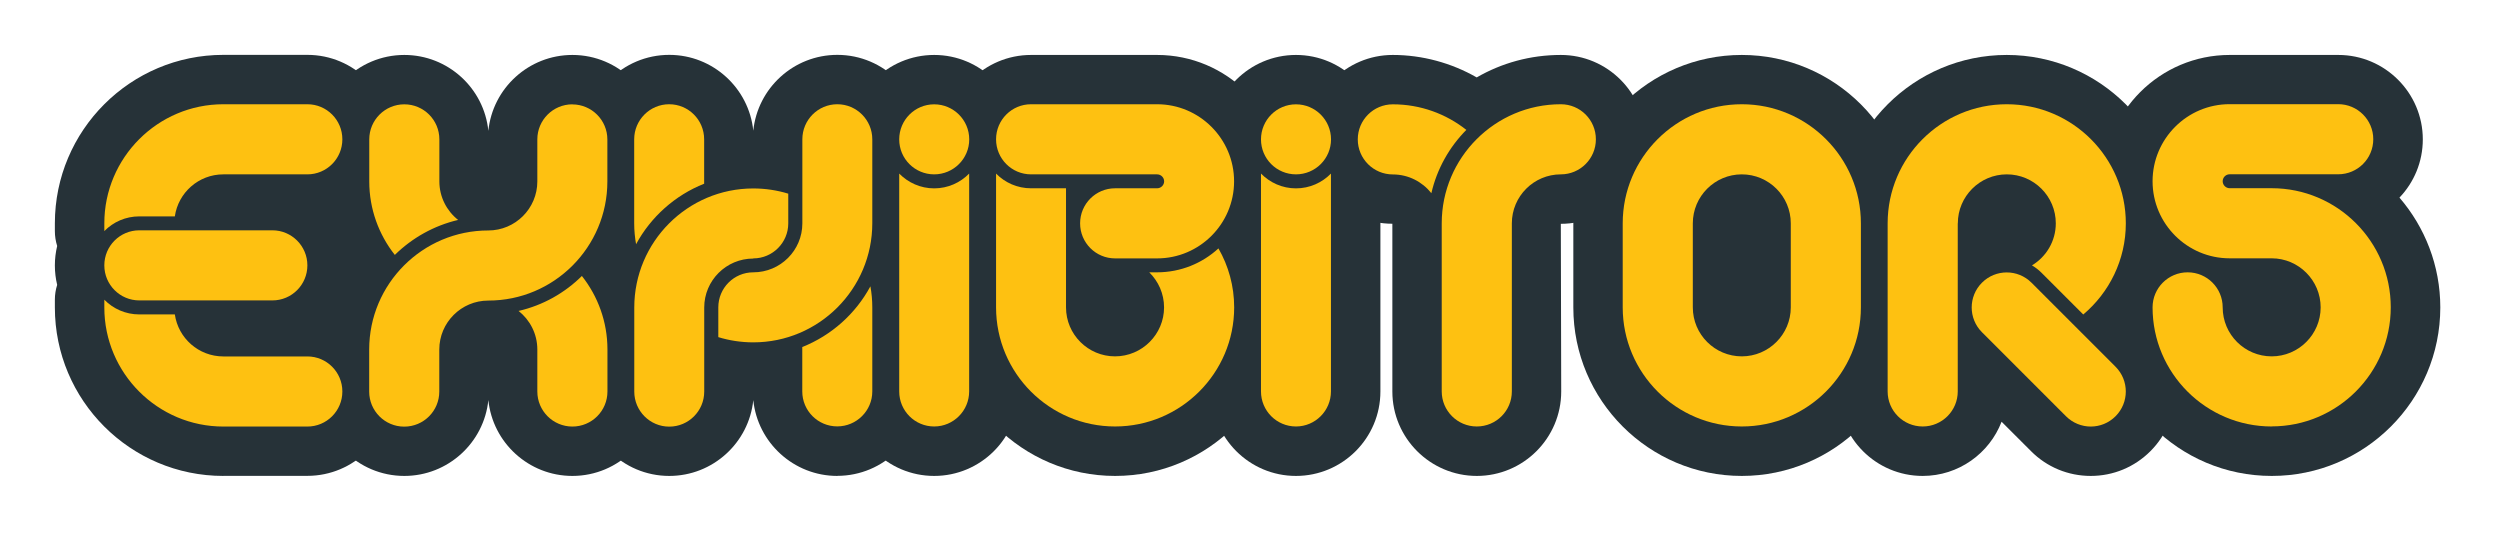
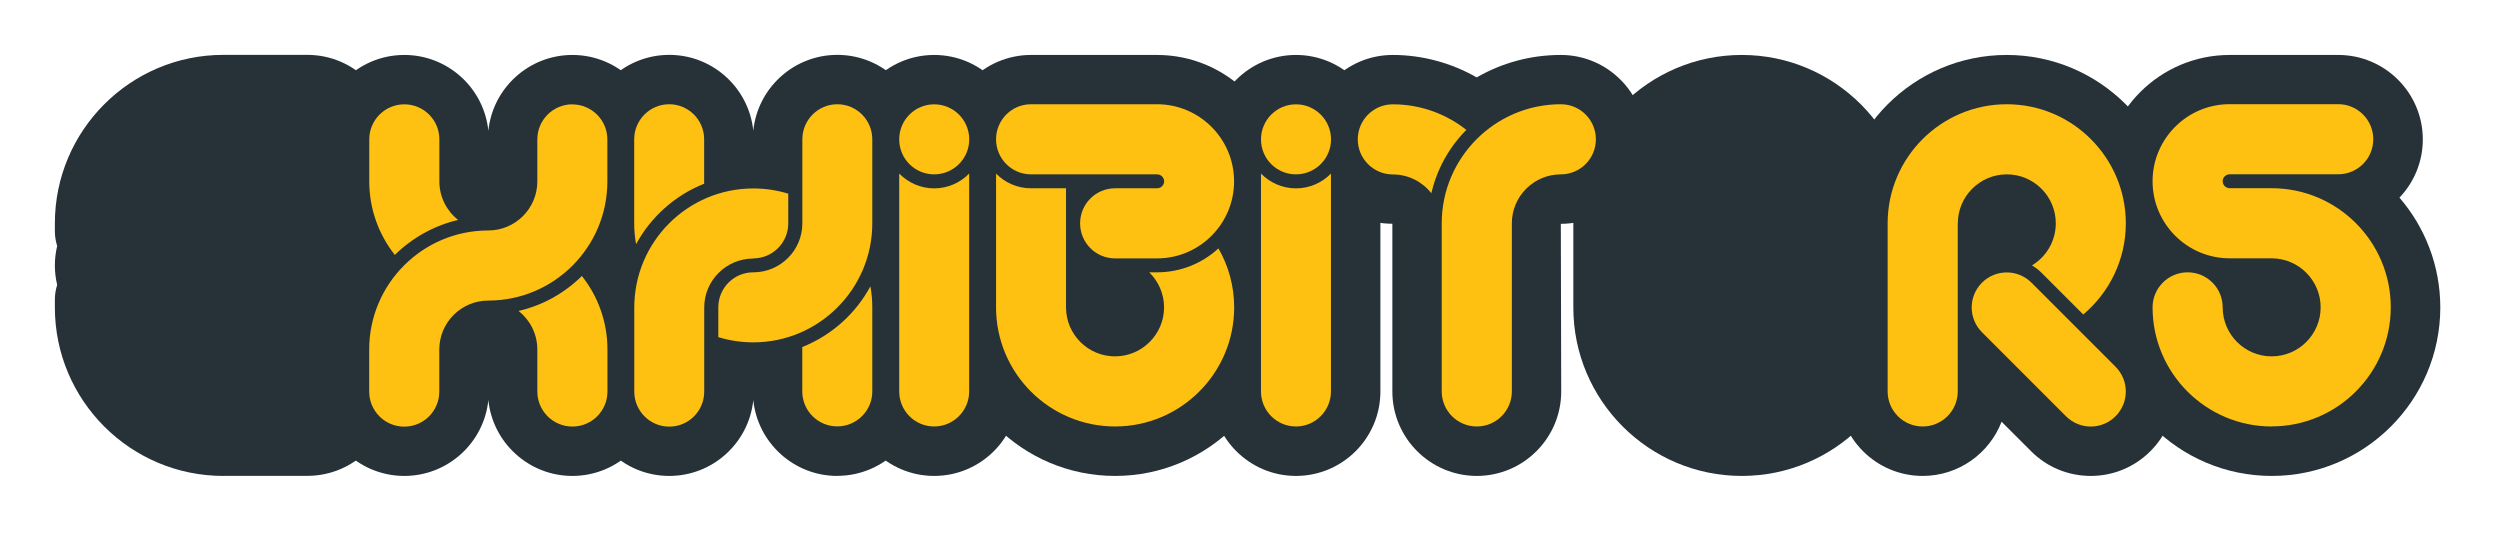
<svg xmlns="http://www.w3.org/2000/svg" width="285" height="61" viewBox="0 0 285 61" fill="none">
  <g filter="url(#filter0_d_4034_454)">
-     <path d="M95.455 52.511C91.531 52.511 88.04 50.599 85.875 47.649C83.71 50.59 80.219 52.511 76.294 52.511C69.745 52.511 64.414 47.18 64.414 40.631V31.05C64.414 29.372 64.603 27.74 64.973 26.17C64.883 25.872 64.811 25.566 64.757 25.259C64.531 23.996 64.414 22.724 64.414 21.47V11.89C64.414 5.34 69.745 0.009 76.294 0.009C80.219 0.009 83.71 1.921 85.875 4.871C88.04 1.931 91.531 0.009 95.455 0.009C102.013 0.009 107.345 5.34 107.345 11.89V21.47C107.345 23.148 107.155 24.781 106.786 26.341C106.876 26.639 106.948 26.946 107.011 27.262C107.237 28.515 107.345 29.787 107.345 31.041V40.622C107.345 47.171 102.013 52.502 95.455 52.502V52.511Z" fill="white" />
    <path d="M127.119 52.511C115.283 52.511 105.658 42.886 105.658 31.05V15.796C105.658 15.2 105.721 14.614 105.856 14.046C105.73 13.342 105.658 12.62 105.658 11.89C105.658 5.34 110.989 0.009 117.538 0.009H131.909C141.101 0.009 148.589 7.487 148.589 16.68C148.589 19.07 148.084 21.344 147.172 23.401C148.102 25.836 148.589 28.434 148.589 31.05C148.589 42.886 138.963 52.511 127.128 52.511H127.119Z" fill="white" />
    <path d="M25.461 52.511C13.625 52.511 4 42.886 4 31.05V30.166C4 29.571 4.072 28.985 4.198 28.416C4.072 27.713 4 26.991 4 26.26C4 25.529 4.063 24.799 4.198 24.104C4.072 23.536 4 22.95 4 22.354V21.47C4 9.625 13.625 0 25.461 0H35.041C41.6 0 46.931 5.331 46.931 11.881C46.931 15.859 44.974 19.377 41.96 21.542C42.592 22.985 42.935 24.582 42.935 26.251C42.935 27.92 42.592 29.517 41.96 30.96C44.964 33.116 46.931 36.643 46.931 40.622C46.931 47.171 41.6 52.502 35.041 52.502H25.461V52.511Z" fill="white" />
-     <path d="M147.741 52.511C141.192 52.511 135.86 47.18 135.86 40.631V15.796C135.86 15.2 135.923 14.614 136.059 14.046C135.932 13.342 135.86 12.629 135.86 11.89C135.86 5.34 141.192 0.009 147.741 0.009C154.29 0.009 159.621 5.34 159.621 11.89C159.621 12.629 159.558 13.342 159.423 14.046C159.549 14.614 159.621 15.2 159.621 15.796V40.631C159.621 47.18 154.29 52.511 147.741 52.511Z" fill="white" />
    <path d="M106.497 52.511C99.948 52.511 94.616 47.18 94.616 40.631V15.796C94.616 15.2 94.679 14.614 94.815 14.046C94.688 13.342 94.616 12.629 94.616 11.89C94.616 5.34 99.948 0.009 106.497 0.009C113.046 0.009 118.378 5.34 118.378 11.89C118.378 12.629 118.314 13.342 118.179 14.046C118.305 14.614 118.378 15.2 118.378 15.796V40.631C118.378 47.18 113.046 52.511 106.497 52.511Z" fill="white" />
    <path d="M198.565 52.511C186.73 52.511 177.104 42.886 177.104 31.05V21.47C177.104 9.634 186.73 0.009 198.565 0.009C210.401 0.009 220.026 9.634 220.026 21.47V31.05C220.026 42.886 210.401 52.511 198.565 52.511Z" fill="white" />
    <path d="M258.97 52.511C247.134 52.511 237.509 42.886 237.509 31.05C237.509 28.642 238.231 26.395 239.467 24.519C238.213 22.183 237.509 19.512 237.509 16.68C237.509 7.487 244.987 0.009 254.189 0.009H266.566C273.124 0.009 278.455 5.34 278.455 11.89C278.455 14.352 277.707 16.635 276.417 18.538C278.952 22.065 280.449 26.387 280.449 31.05C280.449 42.886 270.824 52.511 258.988 52.511H258.97Z" fill="white" />
    <path d="M238.348 52.511C235.173 52.511 232.187 51.276 229.94 49.029L228.677 47.766C226.503 50.644 223.057 52.511 219.187 52.511C212.638 52.511 207.307 47.18 207.307 40.631V21.47C207.307 9.634 216.932 0.009 228.768 0.009C240.603 0.009 250.229 9.634 250.229 21.47C250.229 25.448 249.128 29.291 247.107 32.602C251.374 37.257 251.257 44.519 246.747 49.029C244.5 51.276 241.514 52.511 238.339 52.511H238.348Z" fill="white" />
    <path d="M65.253 52.511C61.329 52.511 57.837 50.599 55.672 47.649C53.507 50.59 50.016 52.511 46.092 52.511C39.543 52.511 34.211 47.18 34.211 40.631V35.84C34.211 32.395 35.023 29.138 36.476 26.251C34.996 23.292 34.211 20 34.211 16.68V11.89C34.211 5.34 39.543 0.009 46.092 0.009C50.016 0.009 53.507 1.921 55.672 4.871C57.837 1.931 61.329 0.009 65.253 0.009C71.802 0.009 77.133 5.34 77.133 11.89V16.68C77.133 20.126 76.322 23.383 74.869 26.269C76.349 29.228 77.133 32.521 77.133 35.84V40.631C77.133 47.18 71.802 52.511 65.253 52.511Z" fill="white" />
    <path d="M168.363 52.511C161.805 52.511 156.473 47.18 156.473 40.631V23.554C151.015 22.48 146.893 17.654 146.893 11.89C146.893 5.34 152.224 0.009 158.774 0.009C162.102 0.009 165.386 0.794 168.345 2.273C171.232 0.821 174.488 0.009 177.934 0.009C184.483 0.009 189.815 5.34 189.815 11.89C189.815 17.654 185.692 22.471 180.235 23.554V40.631C180.235 47.18 174.903 52.511 168.354 52.511H168.363Z" fill="white" />
    <path d="M95.455 50.256C90.476 50.256 86.371 46.458 85.875 41.614C85.379 46.467 81.274 50.256 76.295 50.256C70.981 50.256 66.669 45.935 66.669 40.631V31.05C66.669 29.327 66.895 27.649 67.328 26.053C67.165 25.674 67.048 25.268 66.976 24.853C66.777 23.725 66.669 22.589 66.669 21.461V11.881C66.669 6.567 70.99 2.255 76.295 2.255C81.274 2.255 85.379 6.053 85.875 10.897C86.371 6.044 90.476 2.255 95.455 2.255C100.769 2.255 105.09 6.576 105.09 11.881V21.461C105.09 23.184 104.864 24.862 104.431 26.45C104.594 26.828 104.711 27.234 104.783 27.649C104.981 28.768 105.081 29.914 105.081 31.041V40.622C105.081 45.935 100.76 50.247 95.446 50.247L95.455 50.256Z" fill="#263238" />
    <path d="M127.119 50.256C116.528 50.256 107.913 41.641 107.913 31.05V15.796C107.913 15.209 108.003 14.641 108.175 14.109C108.003 13.396 107.913 12.648 107.913 11.89C107.913 6.576 112.234 2.264 117.539 2.264H131.909C139.856 2.264 146.334 8.732 146.334 16.68C146.334 19.079 145.747 21.335 144.71 23.328C145.774 25.755 146.334 28.389 146.334 31.05C146.334 41.641 137.719 50.256 127.128 50.256H127.119Z" fill="#263238" />
    <path d="M25.461 50.256C14.87 50.256 6.255 41.641 6.255 31.05V30.166C6.255 29.58 6.346 29.012 6.517 28.479C6.346 27.767 6.255 27.027 6.255 26.26C6.255 25.493 6.346 24.754 6.517 24.041C6.346 23.5 6.255 22.931 6.255 22.345V21.461C6.255 10.87 14.87 2.255 25.461 2.255H35.041C40.355 2.255 44.676 6.576 44.676 11.881C44.676 15.814 42.303 19.206 38.92 20.694C40.03 22.264 40.689 24.176 40.689 26.251C40.689 28.326 40.039 30.238 38.92 31.808C42.312 33.306 44.676 36.688 44.676 40.622C44.676 45.935 40.355 50.247 35.041 50.247H25.461V50.256Z" fill="#263238" />
    <path d="M147.741 50.256C142.428 50.256 138.115 45.935 138.115 40.631V15.796C138.115 15.209 138.206 14.65 138.377 14.109C138.206 13.396 138.115 12.656 138.115 11.89C138.115 6.576 142.437 2.264 147.741 2.264C153.045 2.264 157.366 6.585 157.366 11.89C157.366 12.648 157.276 13.387 157.114 14.1C157.285 14.641 157.366 15.209 157.366 15.796V40.631C157.366 45.944 153.045 50.256 147.741 50.256Z" fill="#263238" />
    <path d="M106.497 50.256C101.184 50.256 96.872 45.935 96.872 40.631V15.796C96.872 15.209 96.962 14.65 97.133 14.109C96.962 13.396 96.872 12.656 96.872 11.89C96.872 6.576 101.193 2.264 106.497 2.264C111.801 2.264 116.122 6.585 116.122 11.89C116.122 12.648 116.032 13.387 115.87 14.1C116.041 14.641 116.122 15.209 116.122 15.796V40.631C116.122 45.944 111.801 50.256 106.497 50.256Z" fill="#263238" />
    <path d="M198.565 50.256C187.975 50.256 179.36 41.641 179.36 31.05V21.47C179.36 10.879 187.975 2.264 198.565 2.264C209.156 2.264 217.771 10.879 217.771 21.47V31.05C217.771 41.641 209.156 50.256 198.565 50.256Z" fill="#263238" />
    <path d="M258.97 50.256C248.379 50.256 239.764 41.641 239.764 31.05C239.764 28.606 240.685 26.368 242.182 24.672C240.648 22.381 239.764 19.639 239.764 16.68C239.764 8.732 246.232 2.264 254.189 2.264H266.566C271.879 2.264 276.2 6.585 276.2 11.89C276.2 14.461 275.19 16.797 273.539 18.529C276.435 21.894 278.194 26.269 278.194 31.05C278.194 41.641 269.579 50.256 258.988 50.256H258.97Z" fill="#263238" />
    <path d="M238.348 50.256C235.777 50.256 233.35 49.255 231.537 47.432L228.181 44.077C226.792 47.685 223.283 50.256 219.187 50.256C213.874 50.256 209.562 45.935 209.562 40.631V21.47C209.562 10.879 218.177 2.264 228.768 2.264C239.358 2.264 247.974 10.879 247.974 21.47C247.974 25.62 246.638 29.607 244.212 32.882L245.15 33.82C248.903 37.572 248.903 43.68 245.15 47.432C243.328 49.255 240.91 50.256 238.339 50.256H238.348Z" fill="#263238" />
    <path d="M65.253 50.256C60.273 50.256 56.16 46.458 55.672 41.605C55.185 46.458 51.072 50.256 46.092 50.256C40.779 50.256 36.467 45.935 36.467 40.631V35.84C36.467 32.349 37.405 29.075 39.038 26.251C37.369 23.355 36.467 20.036 36.467 16.68V11.89C36.467 6.576 40.788 2.264 46.092 2.264C51.072 2.264 55.185 6.062 55.672 10.915C56.16 6.062 60.273 2.264 65.253 2.264C70.566 2.264 74.878 6.585 74.878 11.89V16.68C74.878 20.171 73.94 23.446 72.316 26.269C73.985 29.165 74.878 32.485 74.878 35.84V40.631C74.878 45.944 70.557 50.256 65.253 50.256Z" fill="#263238" />
    <path d="M168.363 50.256C163.05 50.256 158.729 45.935 158.729 40.631V21.506H158.719C153.46 21.506 149.148 17.194 149.148 11.89C149.148 6.585 153.469 2.264 158.774 2.264C162.129 2.264 165.449 3.166 168.345 4.826C171.168 3.193 174.443 2.264 177.934 2.264C183.248 2.264 187.56 6.585 187.56 11.89C187.56 17.194 183.239 21.515 177.934 21.515L177.979 40.631C177.979 45.944 173.658 50.256 168.354 50.256H168.363Z" fill="#263238" />
    <path d="M72.515 23.861C72.379 23.085 72.298 22.282 72.298 21.461V11.881C72.298 9.68 74.084 7.884 76.285 7.884C78.487 7.884 80.273 9.671 80.273 11.881V16.942C76.944 18.268 74.192 20.73 72.506 23.852L72.515 23.861ZM99.226 28.642C97.539 31.772 94.787 34.235 91.459 35.561V40.622C91.459 42.823 93.245 44.609 95.446 44.609C97.647 44.609 99.442 42.823 99.442 40.622V31.041C99.442 30.23 99.37 29.427 99.226 28.642ZM85.875 25.457C88.076 25.457 89.862 23.662 89.862 21.47V18.078C88.599 17.69 87.255 17.483 85.875 17.483C78.387 17.483 72.307 23.572 72.307 31.059V40.64C72.307 42.841 74.093 44.636 76.294 44.636C78.496 44.636 80.282 42.85 80.282 40.64V31.059C80.282 27.974 82.79 25.475 85.875 25.475V25.457ZM99.442 21.461V11.881C99.442 9.68 97.656 7.884 95.455 7.884C93.254 7.884 91.468 9.671 91.468 11.881V21.461C91.468 24.546 88.96 27.045 85.875 27.045C83.674 27.045 81.887 28.831 81.887 31.041V34.433C83.15 34.821 84.495 35.029 85.875 35.029C93.362 35.029 99.442 28.939 99.442 21.452V21.461Z" fill="#FEC111" />
    <path d="M138.909 24.33C140.046 26.314 140.696 28.606 140.696 31.041C140.696 38.529 134.606 44.618 127.119 44.618C119.631 44.618 113.551 38.529 113.551 31.041V15.787C114.562 16.824 115.978 17.465 117.539 17.465H121.526V31.041C121.526 34.127 124.034 36.625 127.11 36.625C130.186 36.625 132.703 34.117 132.703 31.041C132.703 29.481 132.053 28.064 131.016 27.045H131.9C134.597 27.045 137.051 26.017 138.9 24.321L138.909 24.33ZM117.539 15.877H131.909C132.351 15.877 132.712 16.238 132.712 16.671C132.712 17.104 132.351 17.465 131.909 17.465H127.119C124.918 17.465 123.132 19.251 123.132 21.461C123.132 23.671 124.918 25.457 127.119 25.457H131.909C136.753 25.457 140.686 21.515 140.686 16.671C140.686 11.827 136.744 7.884 131.909 7.884H117.539C115.337 7.884 113.551 9.671 113.551 11.881C113.551 14.091 115.337 15.877 117.539 15.877Z" fill="#FEC111" />
-     <path d="M11.893 22.345V21.461C11.893 13.974 17.983 7.884 25.461 7.884H35.041C37.242 7.884 39.029 9.671 39.029 11.881C39.029 14.091 37.242 15.877 35.041 15.877H25.461C22.646 15.877 20.319 17.961 19.931 20.667H15.881C14.32 20.667 12.904 21.308 11.893 22.345ZM35.041 36.634H25.461C22.646 36.634 20.319 34.55 19.931 31.844H15.881C14.32 31.844 12.904 31.204 11.893 30.166V31.05C11.893 38.538 17.983 44.627 25.461 44.627H35.041C37.242 44.627 39.029 42.841 39.029 40.631C39.029 38.42 37.242 36.634 35.041 36.634ZM35.041 26.251C35.041 24.05 33.255 22.255 31.054 22.255H15.881C13.68 22.255 11.893 24.041 11.893 26.251C11.893 28.461 13.68 30.247 15.881 30.247H31.054C33.255 30.247 35.041 28.461 35.041 26.251Z" fill="#FEC111" />
    <path d="M151.728 15.787V40.622C151.728 42.823 149.942 44.618 147.741 44.618C145.54 44.618 143.753 42.832 143.753 40.622V15.787C144.773 16.824 146.18 17.474 147.741 17.474C149.301 17.474 150.718 16.824 151.728 15.787ZM147.741 7.893C145.54 7.893 143.753 9.68 143.753 11.89C143.753 14.1 145.54 15.877 147.741 15.877C149.942 15.877 151.737 14.091 151.737 11.89C151.737 9.689 149.951 7.893 147.741 7.893Z" fill="#FEC111" />
    <path d="M110.484 15.787V40.622C110.484 42.823 108.698 44.618 106.497 44.618C104.296 44.618 102.51 42.832 102.51 40.622V15.787C103.529 16.824 104.936 17.474 106.497 17.474C108.057 17.474 109.474 16.824 110.484 15.787ZM106.497 7.893C104.296 7.893 102.51 9.68 102.51 11.89C102.51 14.1 104.296 15.877 106.497 15.877C108.698 15.877 110.493 14.091 110.493 11.89C110.493 9.689 108.707 7.893 106.497 7.893Z" fill="#FEC111" />
-     <path d="M198.565 44.618C191.078 44.618 184.989 38.529 184.989 31.041V21.461C184.989 13.974 191.078 7.884 198.565 7.884C206.053 7.884 212.142 13.974 212.142 21.461V31.041C212.142 38.529 206.053 44.618 198.565 44.618ZM198.565 15.877C195.48 15.877 192.981 18.385 192.981 21.461V31.041C192.981 34.127 195.489 36.625 198.565 36.625C201.641 36.625 204.149 34.117 204.149 31.041V21.461C204.149 18.376 201.641 15.877 198.565 15.877Z" fill="#FEC111" />
    <path d="M258.97 44.618C251.483 44.618 245.393 38.529 245.393 31.041C245.393 28.84 247.179 27.045 249.39 27.045C251.6 27.045 253.386 28.831 253.386 31.041C253.386 34.127 255.894 36.625 258.97 36.625C262.046 36.625 264.554 34.117 264.554 31.041C264.554 27.965 262.046 25.448 258.97 25.448H254.18C249.335 25.448 245.393 21.506 245.393 16.662C245.393 11.818 249.335 7.875 254.18 7.875H266.557C268.758 7.875 270.553 9.662 270.553 11.872C270.553 14.082 268.767 15.868 266.557 15.868H254.18C253.738 15.868 253.386 16.229 253.386 16.662C253.386 17.095 253.747 17.456 254.18 17.456H258.97C266.457 17.456 272.547 23.545 272.547 31.032C272.547 38.52 266.457 44.609 258.97 44.609V44.618Z" fill="#FEC111" />
    <path d="M223.184 21.461V40.622C223.184 42.823 221.397 44.618 219.187 44.618C216.977 44.618 215.191 42.832 215.191 40.622V21.461C215.191 13.974 221.28 7.884 228.768 7.884C236.255 7.884 242.344 13.974 242.344 21.461C242.344 25.629 240.45 29.363 237.491 31.853L232.728 27.09C232.394 26.756 232.033 26.486 231.645 26.251C233.269 25.277 234.361 23.491 234.361 21.461C234.361 18.376 231.853 15.877 228.777 15.877C225.7 15.877 223.193 18.385 223.193 21.461H223.184ZM231.591 28.227C230.03 26.666 227.505 26.666 225.944 28.227C224.383 29.787 224.383 32.313 225.944 33.874L235.524 43.454C236.3 44.23 237.328 44.627 238.348 44.627C239.367 44.627 240.387 44.239 241.171 43.454C242.732 41.894 242.732 39.368 241.171 37.807L231.591 28.227Z" fill="#FEC111" />
    <path d="M45.01 25.06C43.187 22.751 42.096 19.837 42.096 16.68V11.89C42.096 9.689 43.882 7.893 46.092 7.893C48.302 7.893 50.088 9.68 50.088 11.89V16.68C50.088 18.457 50.927 20.045 52.226 21.073C49.457 21.723 46.976 23.13 45.01 25.06ZM59.118 31.447C60.417 32.476 61.256 34.063 61.256 35.84V40.631C61.256 42.832 63.042 44.627 65.253 44.627C67.463 44.627 69.249 42.841 69.249 40.631V35.84C69.249 32.674 68.157 29.769 66.335 27.46C64.378 29.399 61.897 30.807 59.118 31.447ZM65.253 7.893C63.051 7.893 61.256 9.68 61.256 11.89V16.68C61.256 19.765 58.748 22.273 55.663 22.273C48.176 22.273 42.087 28.362 42.087 35.85V40.64C42.087 42.841 43.873 44.636 46.083 44.636C48.293 44.636 50.079 42.85 50.079 40.64V35.85C50.079 32.764 52.587 30.266 55.663 30.266C63.151 30.266 69.24 24.176 69.24 16.689V11.899C69.24 9.698 67.454 7.902 65.244 7.902L65.253 7.893Z" fill="#FEC111" />
    <path d="M167.163 10.807C165.223 12.765 163.816 15.245 163.176 18.024C162.147 16.725 160.56 15.886 158.782 15.886C156.581 15.886 154.786 14.1 154.786 11.89C154.786 9.68 156.572 7.893 158.782 7.893C161.949 7.893 164.854 8.985 167.163 10.807ZM172.35 40.622V21.461C172.35 18.376 174.858 15.877 177.934 15.877C180.135 15.877 181.93 14.091 181.93 11.881C181.93 9.671 180.144 7.884 177.934 7.884C170.447 7.884 164.357 13.974 164.357 21.461V40.622C164.357 42.823 166.144 44.618 168.354 44.618C170.564 44.618 172.35 42.832 172.35 40.622Z" fill="#FEC111" />
  </g>
  <defs>
    <filter id="filter0_d_4034_454" x="0" y="0" width="284.449" height="60.511" filterUnits="userSpaceOnUse" color-interpolation-filters="sRGB">
      <feFlood flood-opacity="0" result="BackgroundImageFix" />
      <feColorMatrix in="SourceAlpha" type="matrix" values="0 0 0 0 0 0 0 0 0 0 0 0 0 0 0 0 0 0 127 0" result="hardAlpha" />
      <feOffset dy="4" />
      <feGaussianBlur stdDeviation="2" />
      <feComposite in2="hardAlpha" operator="out" />
      <feColorMatrix type="matrix" values="0 0 0 0 0 0 0 0 0 0 0 0 0 0 0 0 0 0 0.25 0" />
      <feBlend mode="normal" in2="BackgroundImageFix" result="effect1_dropShadow_4034_454" />
      <feBlend mode="normal" in="SourceGraphic" in2="effect1_dropShadow_4034_454" result="shape" />
    </filter>
  </defs>
</svg>